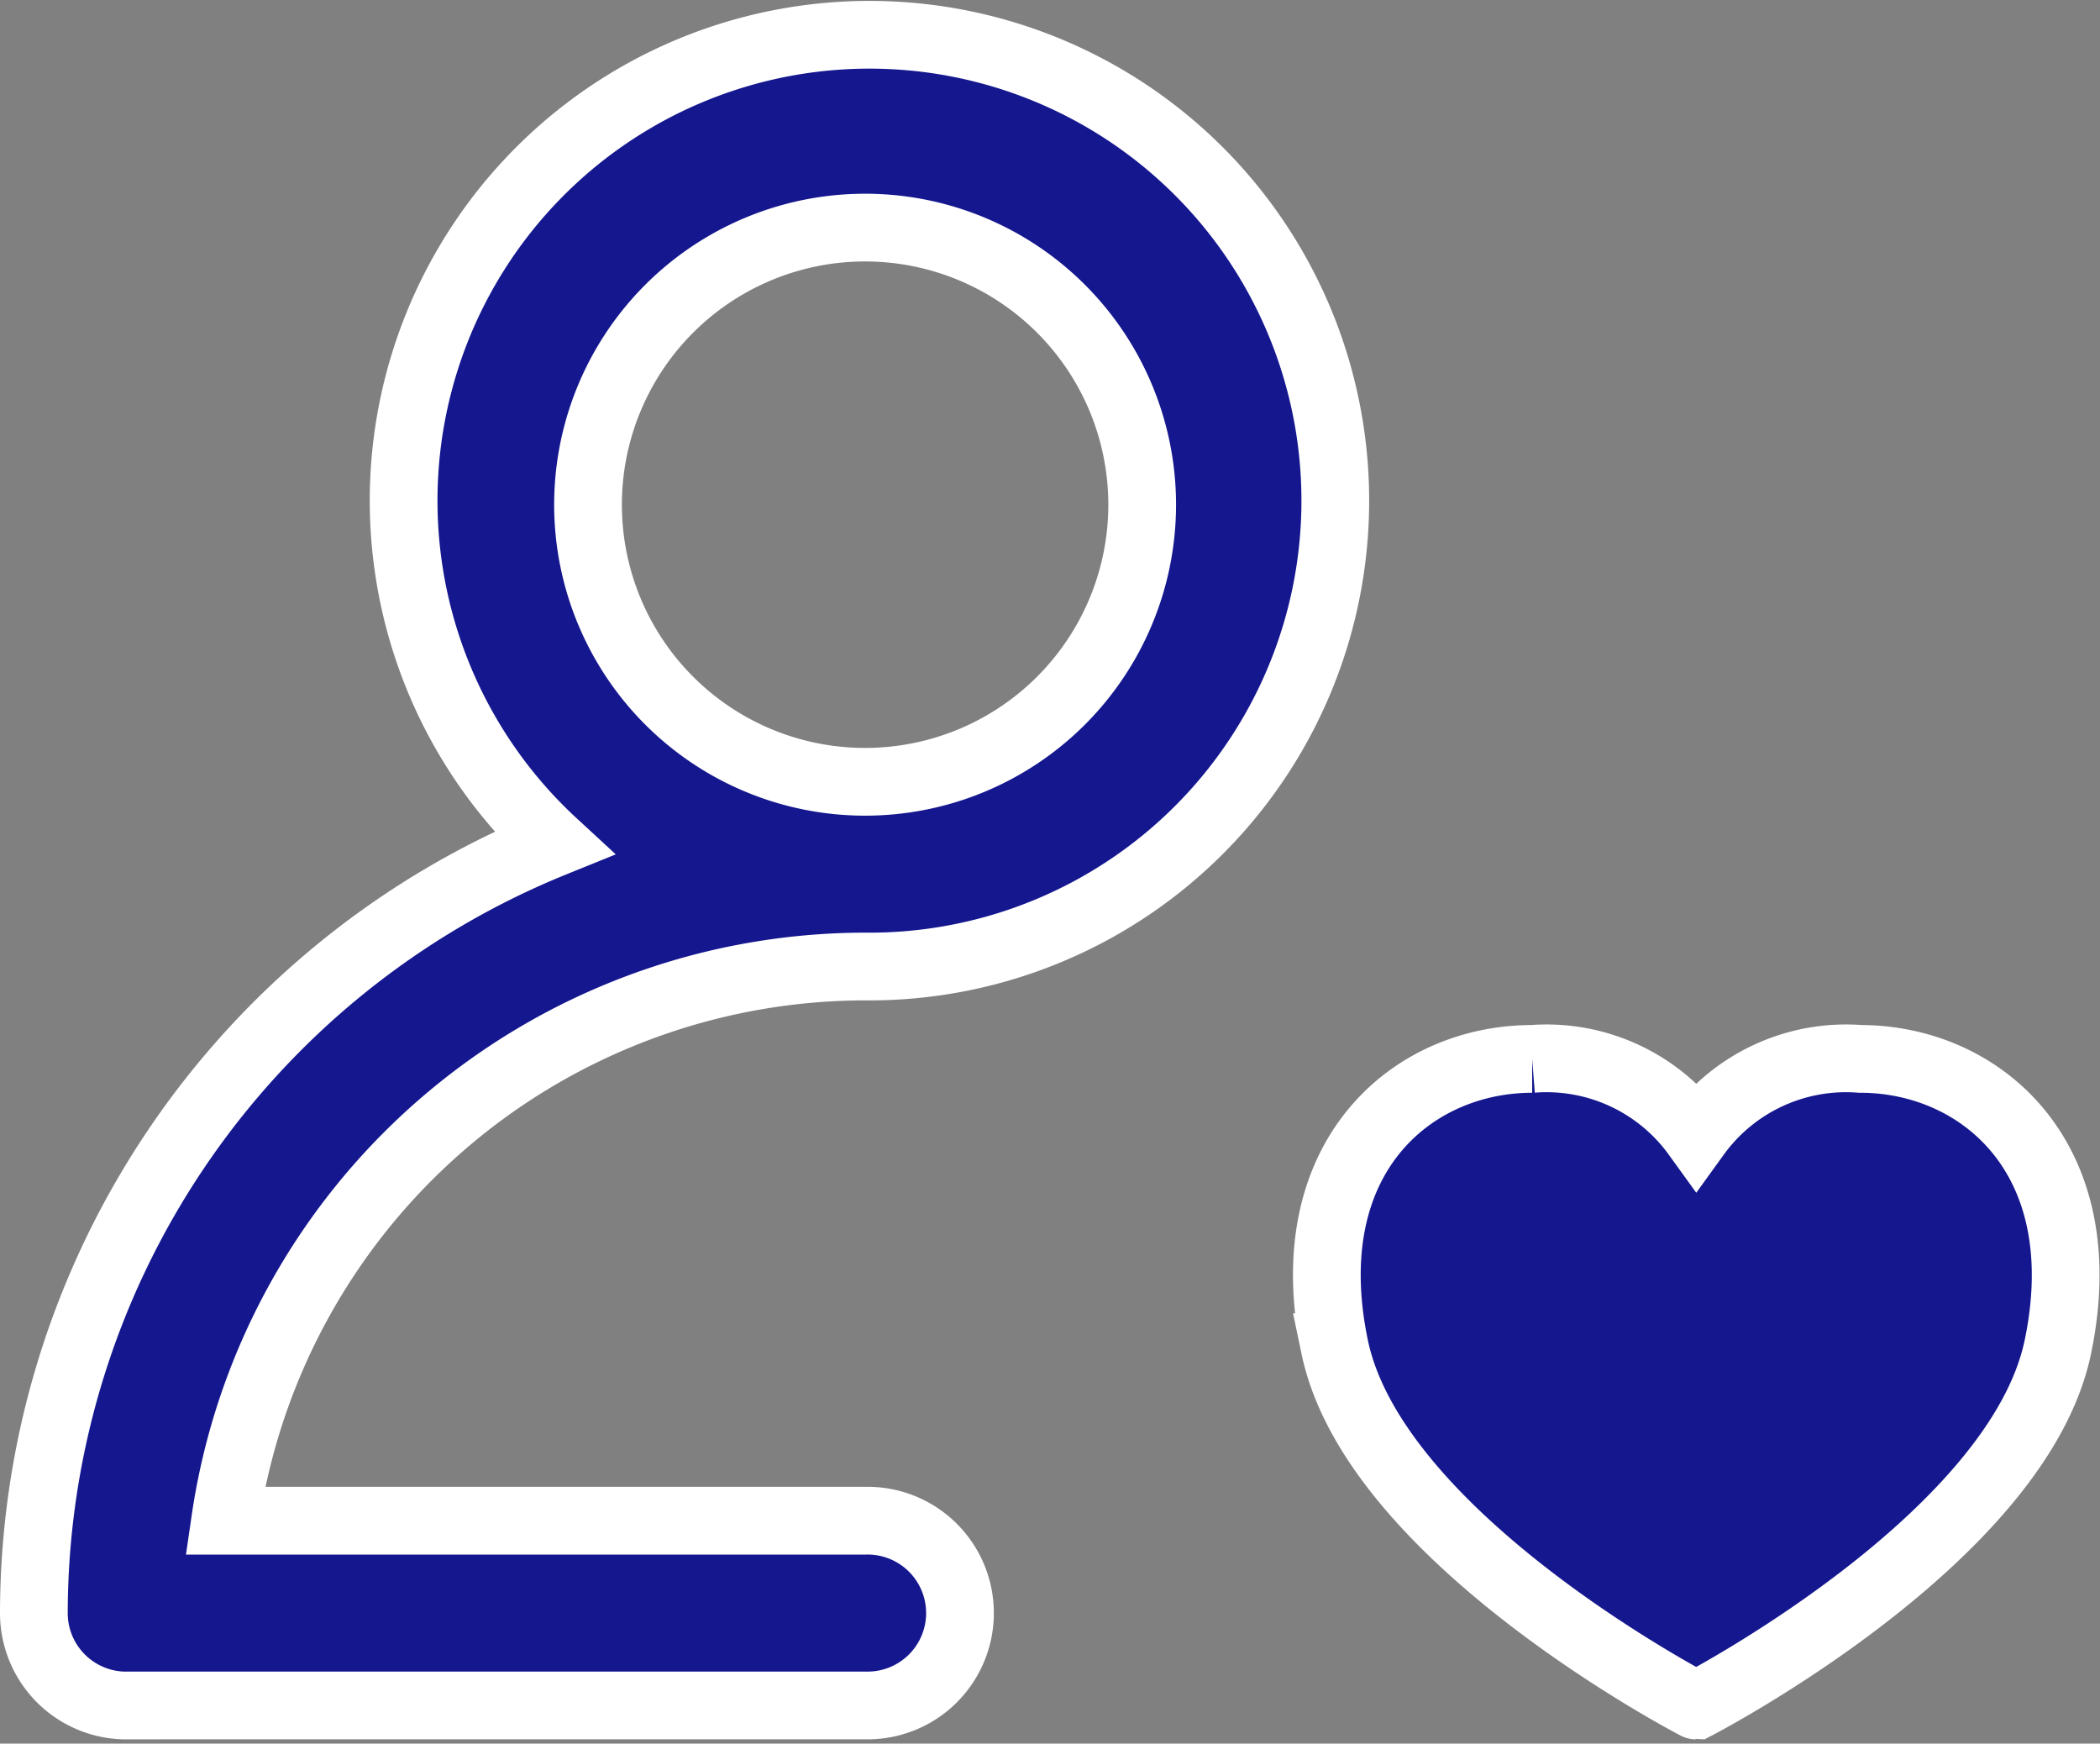
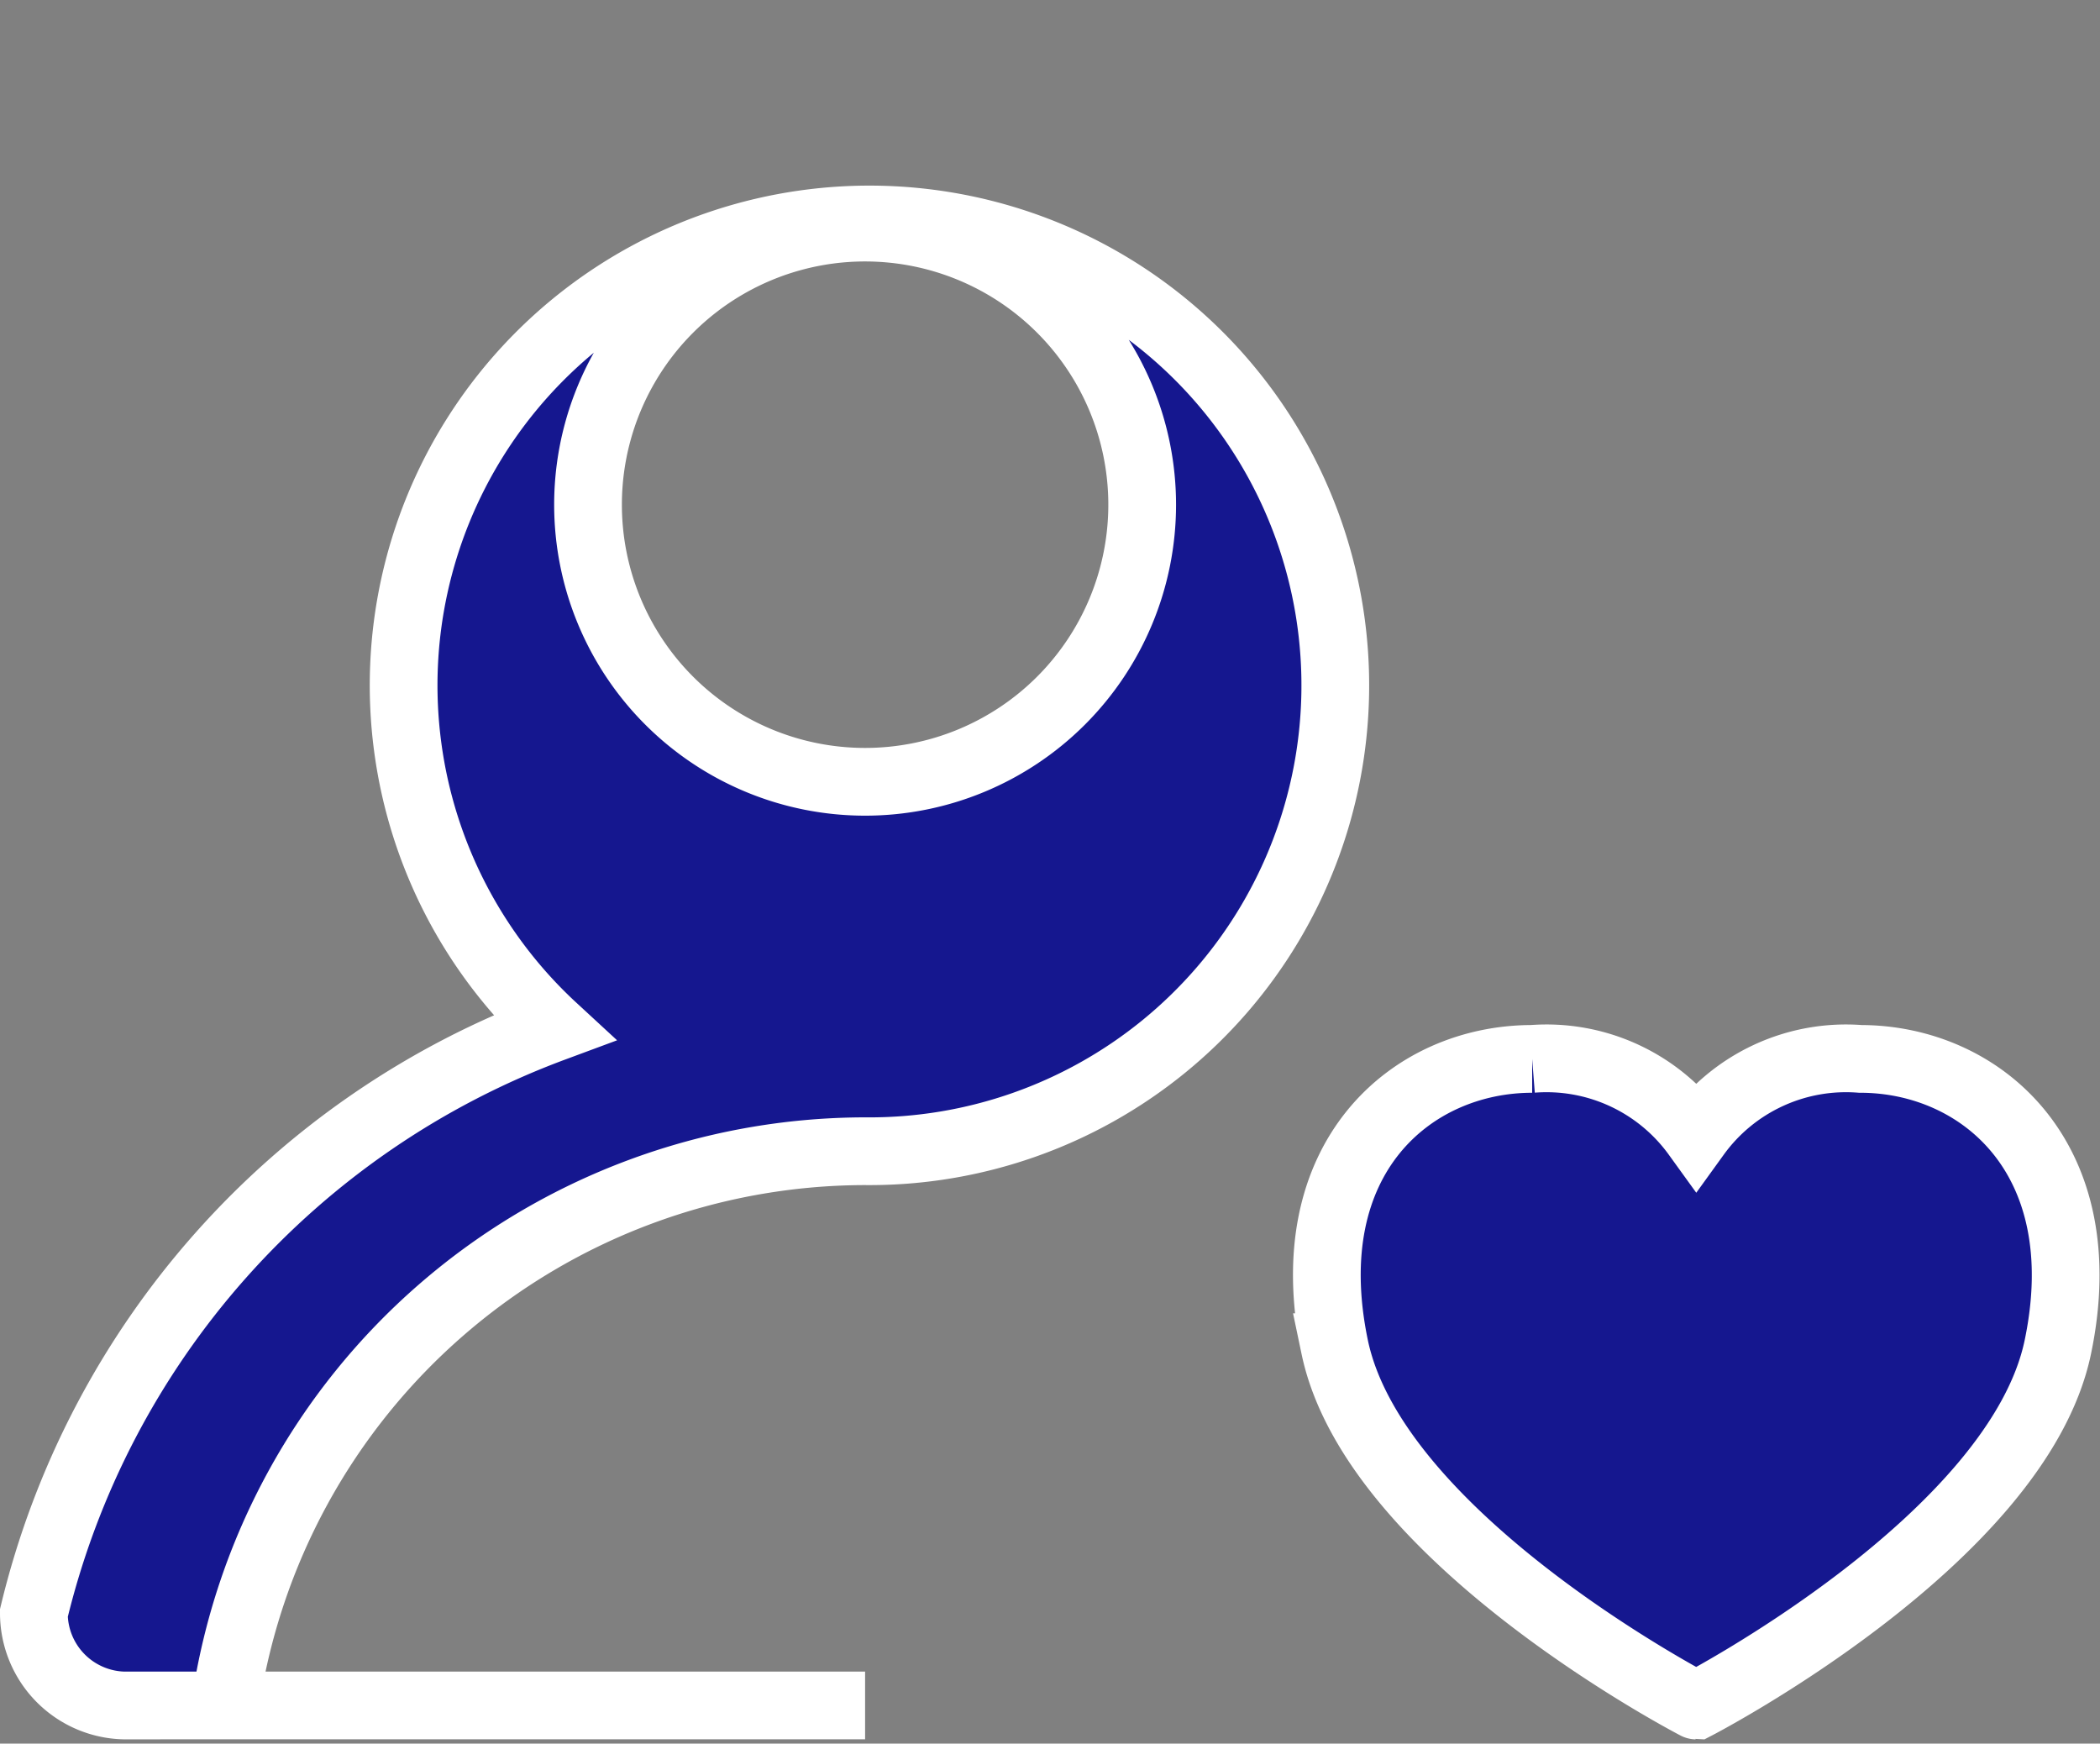
<svg xmlns="http://www.w3.org/2000/svg" width="31.006" height="25.742" viewBox="0 0 31.006 25.742">
  <rect x="0" y="0" width="31.006" height="25.742" fill="#808080" stroke="none" />
-   <path id="like_love_favorite_profile_user_people" data-name="like, love, favorite, profile, user, people" d="M2.364,27.577H13.273a1.364,1.364,0,1,0,0-2.727H3.824a9.56,9.56,0,0,1,9.449-8.182,6.878,6.878,0,1,0-4.6-1.823A12.286,12.286,0,0,0,1,26.214a1.364,1.364,0,0,0,1.364,1.364ZM13.273,5.759A4.091,4.091,0,1,1,9.182,9.85a4.091,4.091,0,0,1,4.091-4.091Zm6.934,16.529c-.585-2.8,1.136-4.256,2.915-4.256a2.727,2.727,0,0,1,2.423,1.122,2.727,2.727,0,0,1,2.423-1.122c1.773,0,3.5,1.458,2.915,4.256-.593,2.835-5.339,5.29-5.339,5.29S20.8,25.123,20.207,22.288Z" transform="translate(-0.5 -2.399)" fill="#15178f" stroke="#fff" stroke-width="1" />
+   <path id="like_love_favorite_profile_user_people" data-name="like, love, favorite, profile, user, people" d="M2.364,27.577H13.273H3.824a9.56,9.56,0,0,1,9.449-8.182,6.878,6.878,0,1,0-4.6-1.823A12.286,12.286,0,0,0,1,26.214a1.364,1.364,0,0,0,1.364,1.364ZM13.273,5.759A4.091,4.091,0,1,1,9.182,9.85a4.091,4.091,0,0,1,4.091-4.091Zm6.934,16.529c-.585-2.8,1.136-4.256,2.915-4.256a2.727,2.727,0,0,1,2.423,1.122,2.727,2.727,0,0,1,2.423-1.122c1.773,0,3.5,1.458,2.915,4.256-.593,2.835-5.339,5.29-5.339,5.29S20.8,25.123,20.207,22.288Z" transform="translate(-0.5 -2.399)" fill="#15178f" stroke="#fff" stroke-width="1" />
</svg>